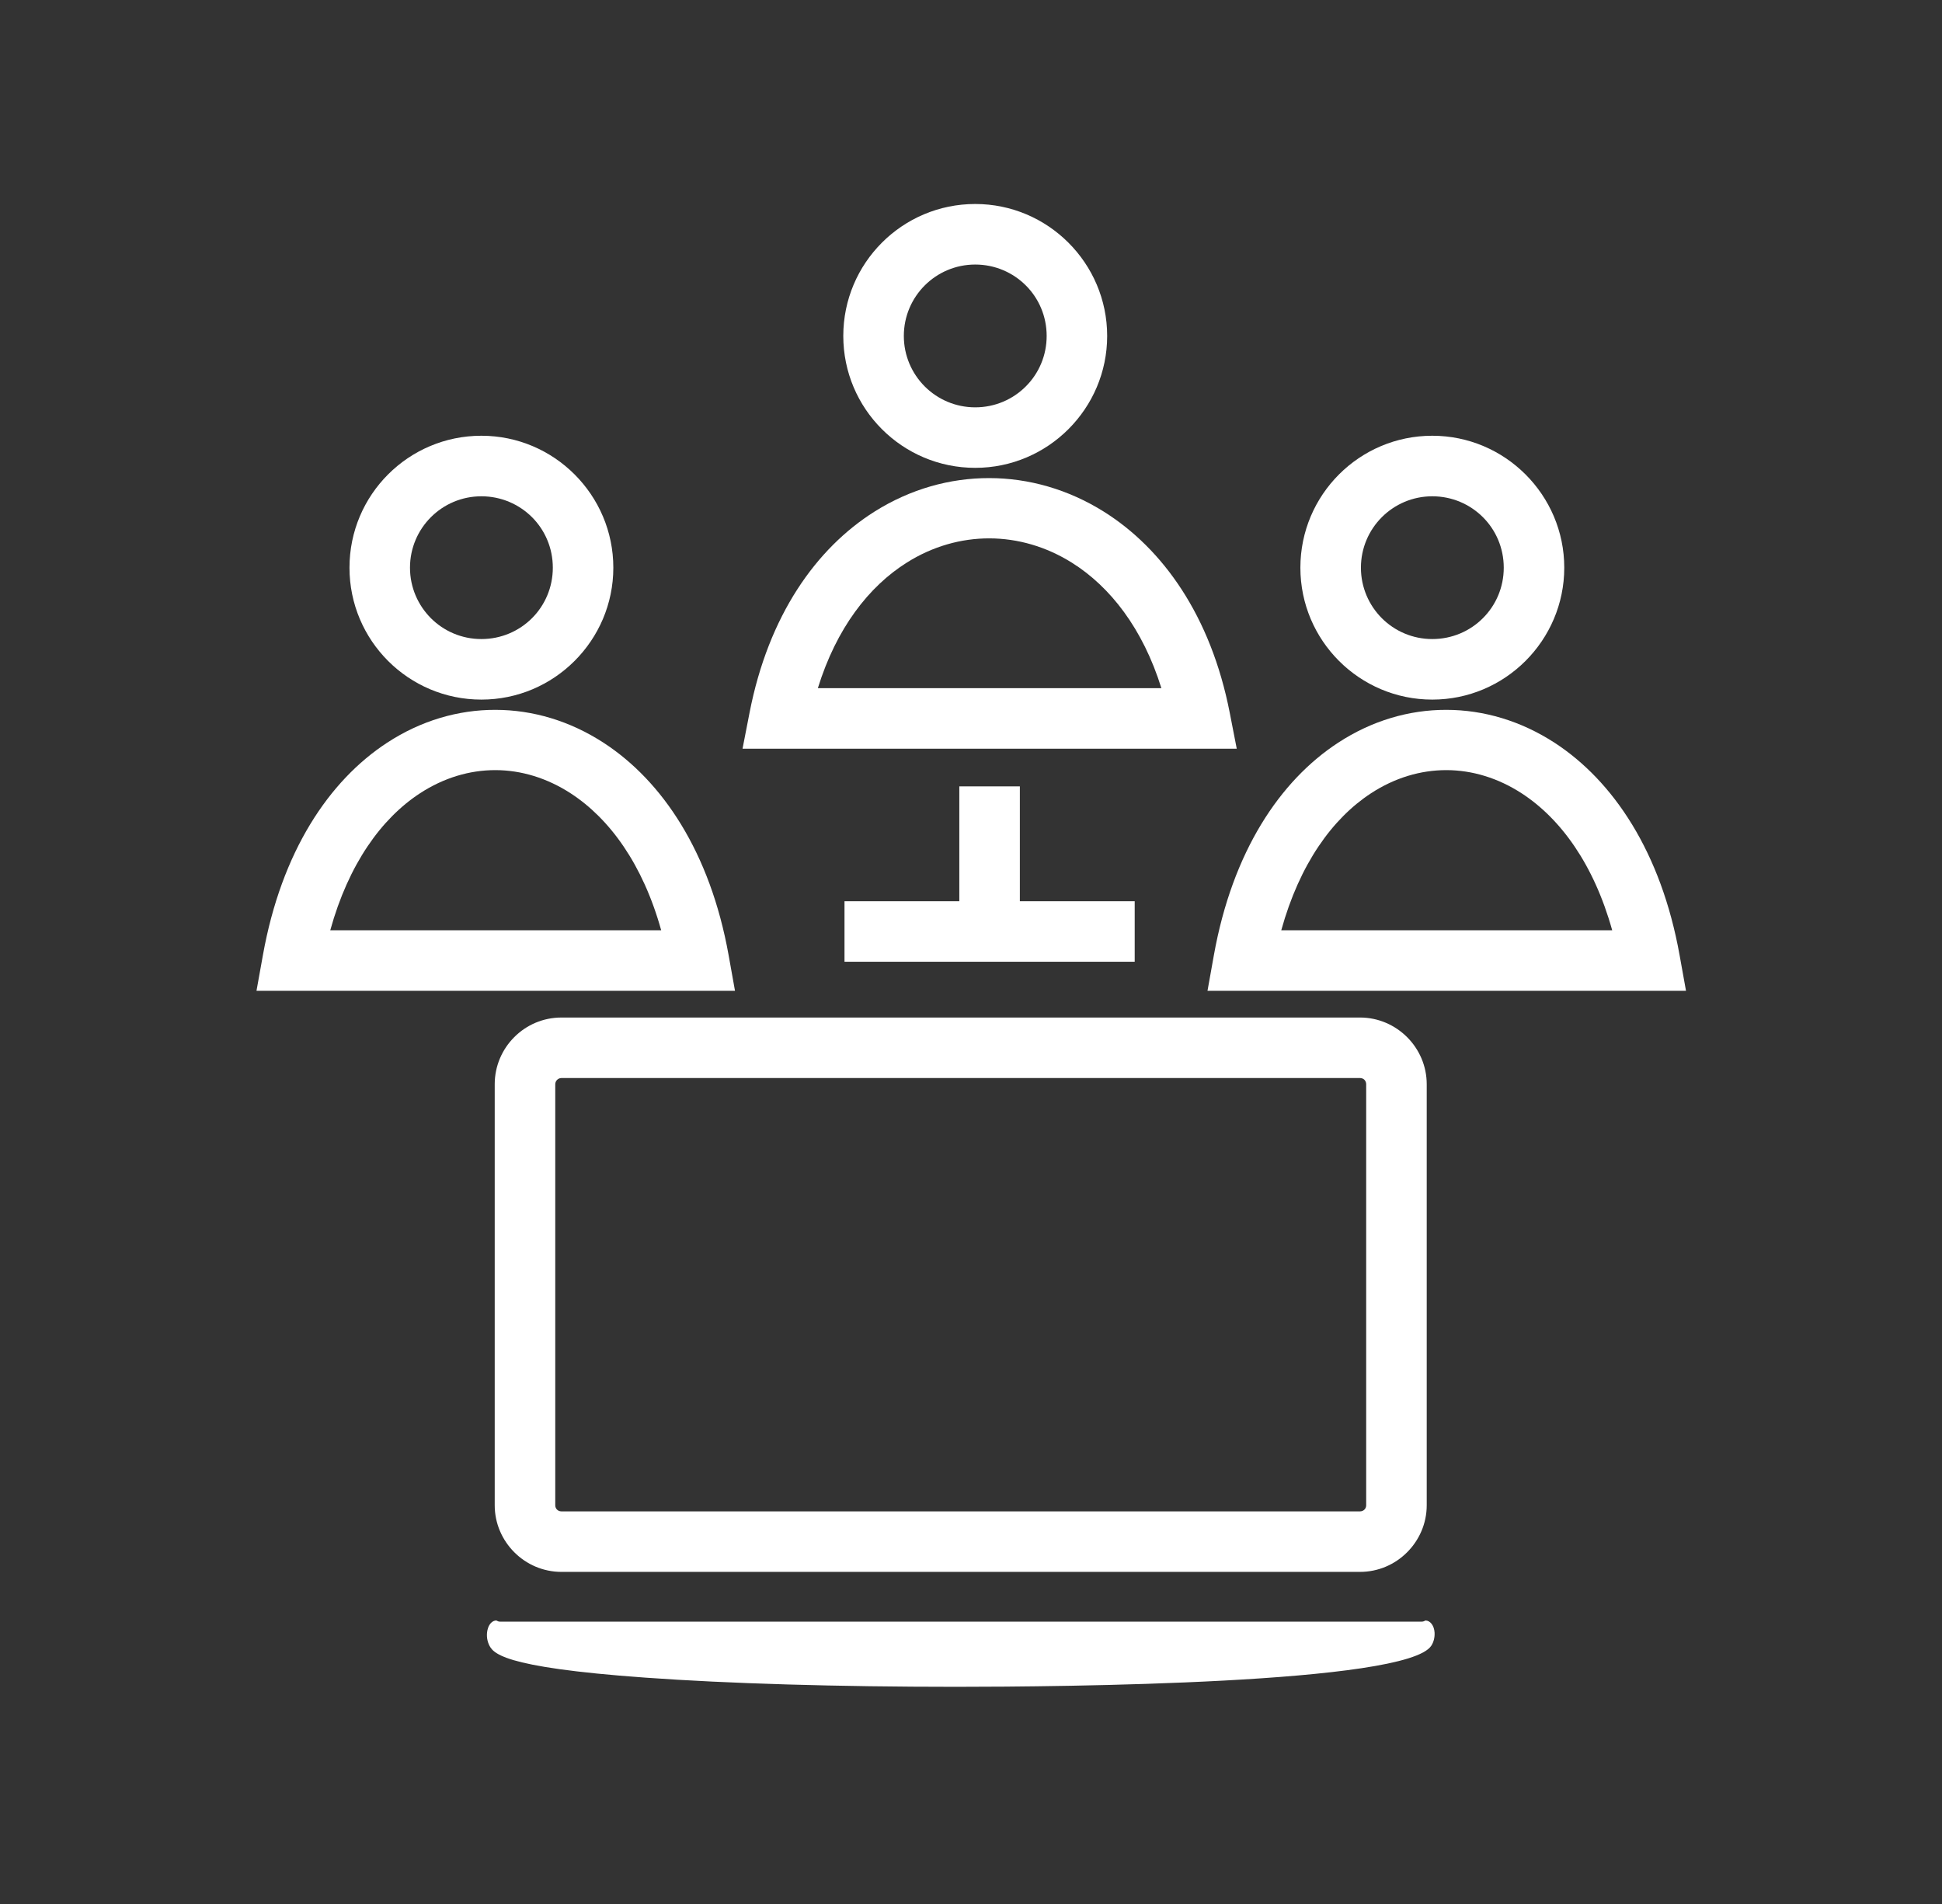
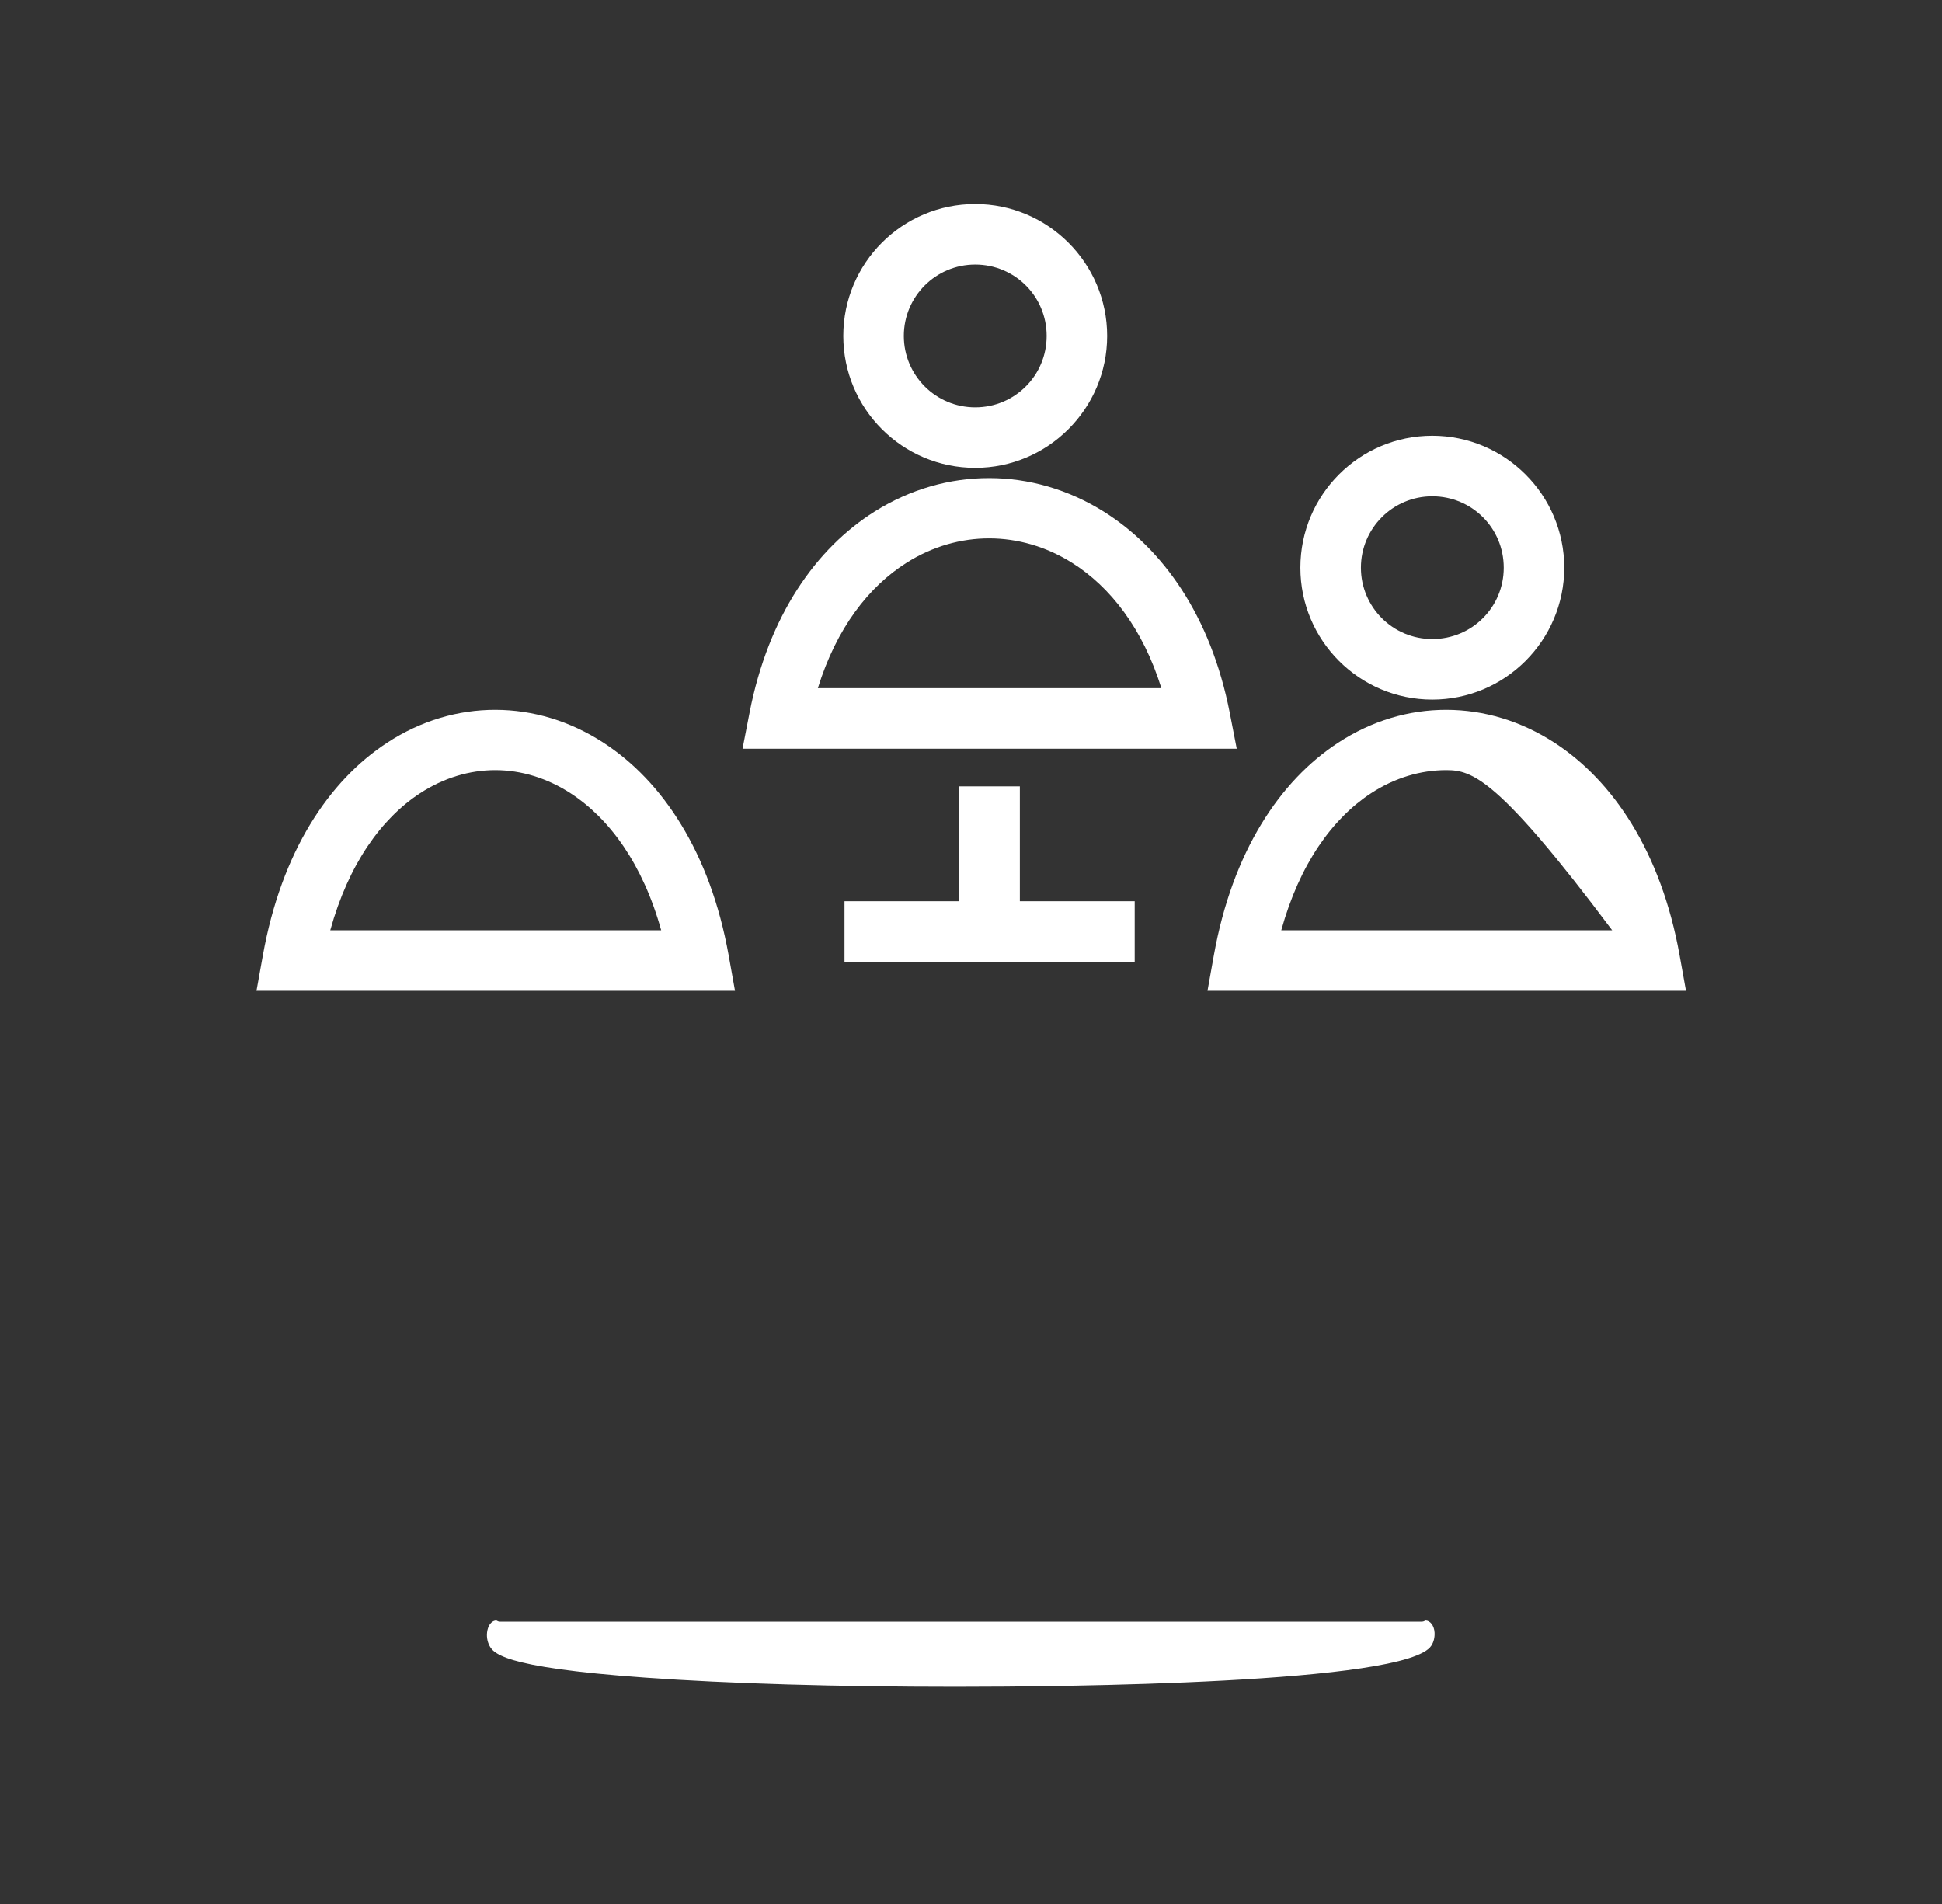
<svg xmlns="http://www.w3.org/2000/svg" width="51" height="50" viewBox="0 0 51 50" fill="none">
  <rect x="0" y="0" width="51" height="50" fill="#333333" stroke="none" />
-   <path d="M33.648 24.43H42.339C41.856 22.698 40.986 21.501 39.967 20.837C39.342 20.43 38.661 20.225 37.985 20.224C37.309 20.223 36.628 20.425 36.005 20.832C34.993 21.493 34.13 22.688 33.648 24.43ZM43.33 26.019H32.658H31.711L31.878 25.085C32.367 22.36 33.616 20.5 35.142 19.504C36.026 18.926 37.004 18.639 37.985 18.641C38.967 18.642 39.945 18.932 40.83 19.508C42.365 20.508 43.623 22.374 44.109 25.085L44.277 26.019L43.33 26.019Z" fill="white" />
+   <path d="M33.648 24.43H42.339C39.342 20.43 38.661 20.225 37.985 20.224C37.309 20.223 36.628 20.425 36.005 20.832C34.993 21.493 34.13 22.688 33.648 24.43ZM43.33 26.019H32.658H31.711L31.878 25.085C32.367 22.36 33.616 20.5 35.142 19.504C36.026 18.926 37.004 18.639 37.985 18.641C38.967 18.642 39.945 18.932 40.83 19.508C42.365 20.508 43.623 22.374 44.109 25.085L44.277 26.019L43.33 26.019Z" fill="white" />
  <path d="M41.08 14.908C41.08 15.862 40.691 16.728 40.062 17.357C39.434 17.984 38.569 18.372 37.614 18.372C36.658 18.372 35.792 17.984 35.165 17.357C34.538 16.73 34.15 15.864 34.15 14.908C34.15 13.951 34.538 13.085 35.165 12.458C35.792 11.831 36.658 11.443 37.614 11.443C38.569 11.443 39.434 11.831 40.062 12.458C40.691 13.087 41.08 13.953 41.08 14.908ZM38.944 16.233C39.282 15.896 39.491 15.427 39.491 14.908C39.491 14.388 39.282 13.919 38.944 13.582C38.605 13.243 38.135 13.033 37.614 13.033C37.097 13.033 36.628 13.243 36.289 13.582C35.95 13.921 35.74 14.39 35.74 14.908C35.74 15.425 35.95 15.894 36.289 16.234C36.628 16.573 37.097 16.782 37.614 16.782C38.135 16.782 38.605 16.573 38.944 16.233Z" fill="white" />
  <path fill-rule="evenodd" clip-rule="evenodd" d="M37.436 42.555C37.407 42.572 37.374 42.585 37.341 42.585C37.339 42.585 37.337 42.585 37.335 42.585H13.126C13.094 42.585 13.063 42.572 13.035 42.555C12.94 42.555 12.855 42.634 12.815 42.757C12.771 42.894 12.78 43.046 12.835 43.177C12.938 43.401 13.107 43.781 16.949 44.056C19.12 44.213 22.014 44.297 25.099 44.297C27.867 44.297 36.949 44.22 37.589 43.216C37.652 43.119 37.681 42.996 37.674 42.872C37.664 42.692 37.562 42.557 37.436 42.555Z" fill="white" />
-   <path d="M35.717 28.31H14.745C14.7 28.31 14.659 28.329 14.63 28.358C14.6 28.388 14.582 28.429 14.582 28.473V39.529C14.582 39.575 14.599 39.615 14.627 39.642C14.656 39.672 14.698 39.69 14.745 39.69H35.715C35.762 39.69 35.804 39.672 35.833 39.642C35.861 39.615 35.878 39.575 35.878 39.529V28.473C35.878 28.426 35.86 28.385 35.831 28.355C35.803 28.328 35.763 28.31 35.717 28.31ZM14.745 26.721H35.717C36.198 26.721 36.636 26.919 36.955 27.238C37.271 27.555 37.468 27.992 37.468 28.473V39.529C37.468 40.01 37.27 40.448 36.951 40.766C36.634 41.083 36.197 41.279 35.715 41.279H14.745C14.264 41.279 13.826 41.083 13.509 40.766C13.19 40.448 12.992 40.01 12.992 39.529V28.473C12.992 27.99 13.189 27.552 13.506 27.235C13.823 26.917 14.261 26.721 14.745 26.721Z" fill="white" />
  <path d="M8.673 24.43H17.364C16.882 22.698 16.012 21.501 14.992 20.837C14.367 20.43 13.686 20.225 13.011 20.224C12.334 20.223 11.654 20.425 11.03 20.832C10.018 21.493 9.155 22.688 8.673 24.43ZM18.356 26.019H7.683H6.736L6.904 25.085C7.392 22.36 8.642 20.5 10.167 19.504C11.052 18.926 12.029 18.639 13.011 18.641C13.993 18.642 14.97 18.932 15.855 19.508C17.391 20.508 18.649 22.374 19.135 25.085L19.302 26.019L18.356 26.019Z" fill="white" />
-   <path d="M16.107 14.908C16.107 15.862 15.718 16.728 15.089 17.357C14.462 17.984 13.596 18.372 12.642 18.372C11.685 18.372 10.819 17.984 10.192 17.357C9.565 16.73 9.178 15.864 9.178 14.908C9.178 13.951 9.565 13.085 10.192 12.458C10.819 11.831 11.685 11.443 12.642 11.443C13.596 11.443 14.462 11.831 15.089 12.458C15.718 13.087 16.107 13.953 16.107 14.908ZM13.972 16.233C14.309 15.896 14.518 15.427 14.518 14.908C14.518 14.388 14.309 13.919 13.972 13.582C13.632 13.243 13.162 13.033 12.642 13.033C12.124 13.033 11.655 13.243 11.316 13.582C10.977 13.921 10.767 14.39 10.767 14.908C10.767 15.425 10.977 15.894 11.316 16.234C11.655 16.573 12.124 16.782 12.642 16.782C13.162 16.782 13.632 16.573 13.972 16.233Z" fill="white" />
  <path d="M21.478 18.072H30.5C30.012 16.506 29.156 15.408 28.15 14.777C27.473 14.353 26.726 14.139 25.981 14.138C25.237 14.137 24.491 14.348 23.816 14.773C22.816 15.401 21.965 16.498 21.478 18.072ZM31.516 19.662H20.463H19.5L19.684 18.718C20.182 16.159 21.435 14.398 22.971 13.432C23.905 12.845 24.942 12.553 25.981 12.555C27.018 12.556 28.054 12.851 28.988 13.436C30.537 14.407 31.799 16.174 32.295 18.718L32.479 19.662L31.516 19.662Z" fill="white" />
  <path d="M29.076 8.822C29.076 9.776 28.687 10.642 28.058 11.271C27.43 11.898 26.565 12.286 25.611 12.286C24.654 12.286 23.788 11.898 23.161 11.271C22.534 10.644 22.146 9.778 22.146 8.822C22.146 7.865 22.534 6.999 23.161 6.372C23.788 5.745 24.654 5.357 25.611 5.357C26.565 5.357 27.43 5.745 28.058 6.372C28.687 7.001 29.076 7.867 29.076 8.822ZM26.94 10.147C27.278 9.81 27.487 9.341 27.487 8.822C27.487 8.302 27.278 7.833 26.94 7.496C26.601 7.157 26.131 6.947 25.611 6.947C25.093 6.947 24.624 7.157 24.285 7.496C23.946 7.835 23.736 8.304 23.736 8.822C23.736 9.34 23.946 9.808 24.285 10.148C24.624 10.487 25.093 10.697 25.611 10.697C26.131 10.697 26.601 10.487 26.94 10.147Z" fill="white" />
  <path d="M22.178 23.667H29.799V25.256H22.178V23.667Z" fill="white" />
  <path d="M25.193 24.462V20.651H26.783V24.462H25.193Z" fill="white" />
</svg>